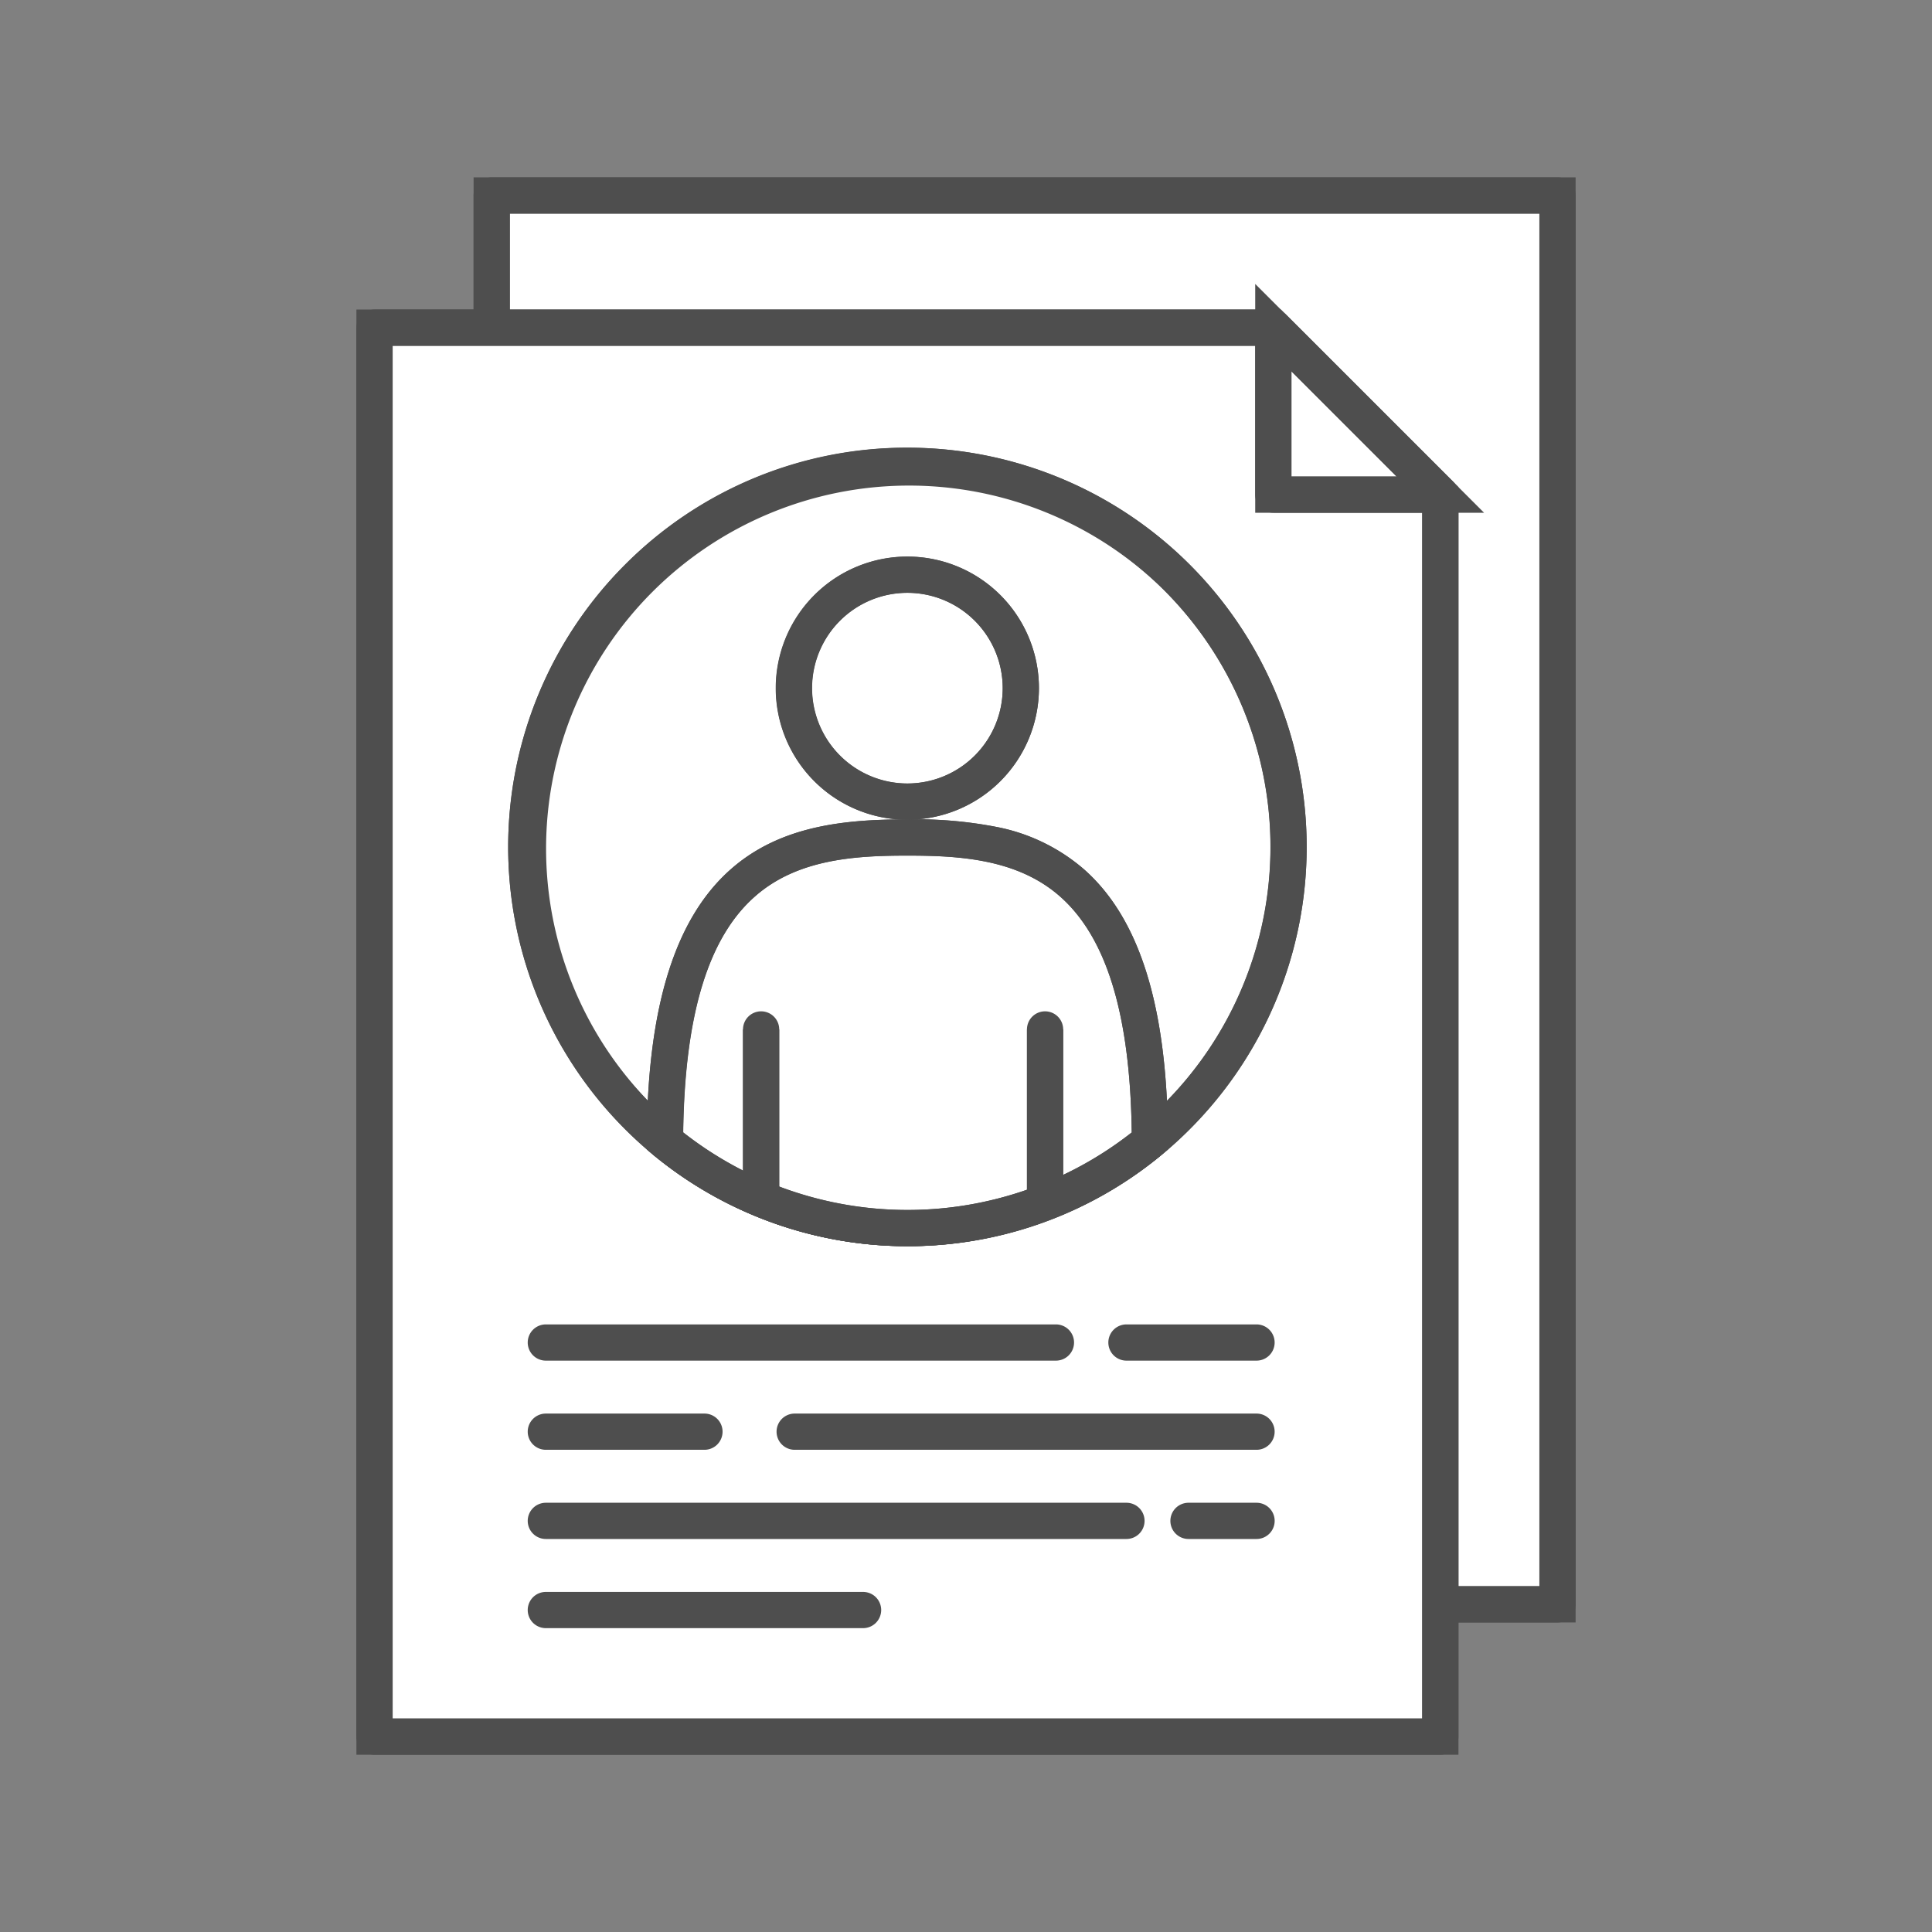
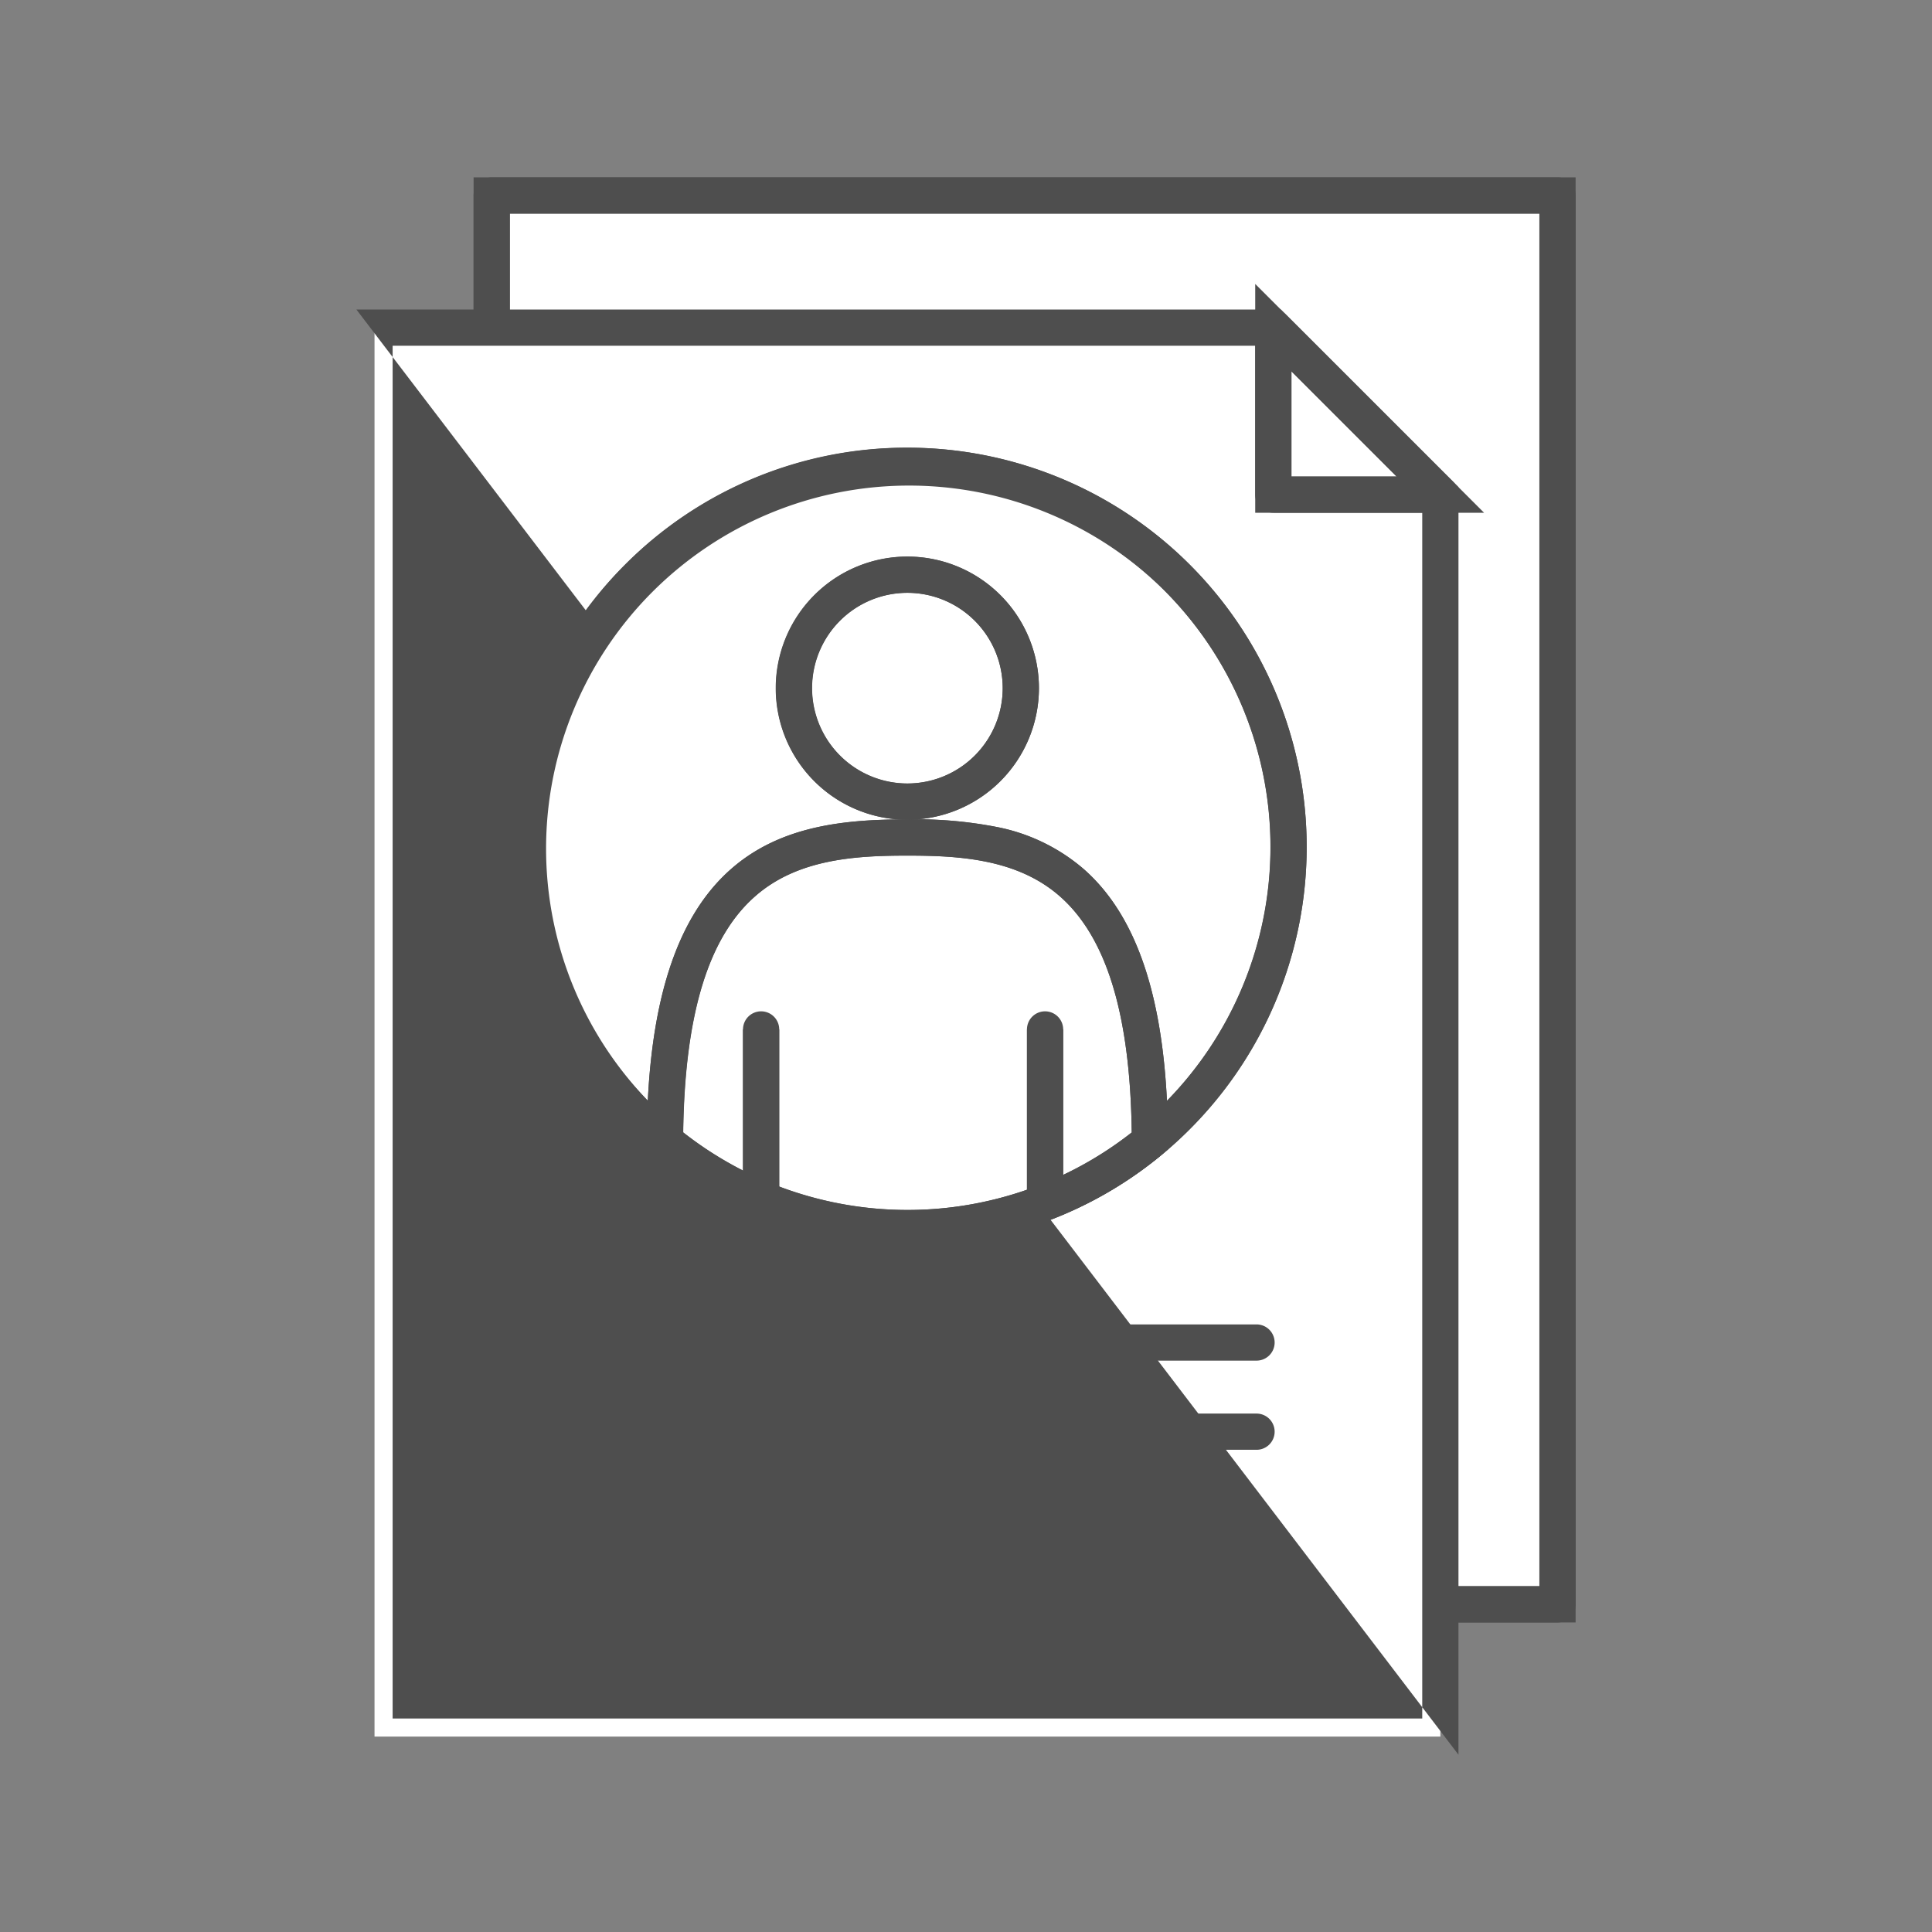
<svg xmlns="http://www.w3.org/2000/svg" width="80" height="80" viewBox="0 0 80 80">
  <rect x="0" y="0" width="80" height="80" fill="#808080" stroke="none" />
  <defs>
    <clipPath id="a">
      <rect width="50.567" height="65.394" fill="none" />
    </clipPath>
  </defs>
  <g transform="translate(14.717 7.303)">
    <rect width="44.133" height="58.338" transform="translate(5.643 0.791)" fill="#fff" />
    <g clip-path="url(#a)">
      <path d="M-.75-.75H44.883V59.088H-.75ZM43.383.75H.75V57.588H43.383Z" transform="translate(5.643 0.791)" fill="#4e4e4e" />
    </g>
    <g clip-path="url(#a)">
      <path d="M0-.75H44.133a.75.75,0,0,1,.75.75V58.338a.75.75,0,0,1-.75.75H0a.75.75,0,0,1-.75-.75V0A.75.75,0,0,1,0-.75ZM43.383.75H.75V57.588H43.383Z" transform="translate(5.643 0.791)" fill="#4e4e4e" />
    </g>
    <path d="M.791,6.264V64.606H44.925V13.179L38.009,6.264Z" fill="#fff" />
    <g clip-path="url(#a)">
-       <path d="M.041,5.514H38.32l7.355,7.354V65.356H.041ZM37.7,7.014H1.541V63.856H44.175V13.49Z" fill="#4e4e4e" />
+       <path d="M.041,5.514H38.32l7.355,7.354V65.356ZM37.7,7.014H1.541V63.856H44.175V13.49Z" fill="#4e4e4e" />
    </g>
    <g clip-path="url(#a)">
-       <path d="M.791,5.515H38.009a.75.75,0,0,1,.53.22l6.915,6.915a.75.75,0,0,1,.22.53V64.606a.75.75,0,0,1-.75.75H.791a.75.75,0,0,1-.75-.75V6.265A.75.75,0,0,1,.791,5.515ZM37.7,7.015H1.541V63.856H44.174V13.491Z" fill="#4e4e4e" />
-     </g>
+       </g>
    <path d="M44.924,13.179H38.009V6.265Z" fill="#fff" />
    <path d="M46.735,13.929H37.259V4.455Zm-7.976-1.5h4.354L38.759,8.075Z" fill="#4e4e4e" />
    <path d="M44.924,13.929H38.009a.75.75,0,0,1-.75-.75V6.265a.75.75,0,0,1,1.28-.53l6.915,6.914a.75.75,0,0,1-.53,1.28Zm-6.165-1.5h4.354L38.759,8.075Z" fill="#4e4e4e" />
    <path d="M21.122.75H0A.75.75,0,0,1-.75,0,.75.75,0,0,1,0-.75H21.122a.75.75,0,0,1,.75.75A.75.75,0,0,1,21.122.75Z" transform="translate(7.885 48.288)" fill="#4e4e4e" />
    <path d="M6.568.75H0A.75.75,0,0,1-.75,0,.75.75,0,0,1,0-.75H6.568a.75.75,0,0,1,.75.75A.75.75,0,0,1,6.568.75Z" transform="translate(7.885 51.98)" fill="#4e4e4e" />
    <path d="M19.124.75H0A.75.75,0,0,1-.75,0,.75.75,0,0,1,0-.75H19.124a.75.75,0,0,1,.75.75A.75.75,0,0,1,19.124.75Z" transform="translate(18.189 51.98)" fill="#4e4e4e" />
    <path d="M2.818.75H0A.75.75,0,0,1-.75,0,.75.75,0,0,1,0-.75H2.818a.75.75,0,0,1,.75.75A.75.75,0,0,1,2.818.75Z" transform="translate(34.496 55.673)" fill="#4e4e4e" />
    <path d="M24.042.75H0A.75.75,0,0,1-.75,0,.75.75,0,0,1,0-.75H24.042a.75.75,0,0,1,.75.75A.75.75,0,0,1,24.042.75Z" transform="translate(7.885 55.673)" fill="#4e4e4e" />
    <path d="M13.136.75H0A.75.75,0,0,1-.75,0,.75.75,0,0,1,0-.75H13.136a.75.75,0,0,1,.75.75A.75.75,0,0,1,13.136.75Z" transform="translate(7.885 59.365)" fill="#4e4e4e" />
    <path d="M5.386.75H0A.75.75,0,0,1-.75,0,.75.75,0,0,1,0-.75H5.386a.75.75,0,0,1,.75.75A.75.75,0,0,1,5.386.75Z" transform="translate(31.927 48.288)" fill="#4e4e4e" />
    <g clip-path="url(#a)">
      <path d="M38.64,27.766A15.782,15.782,0,1,1,22.857,11.984,15.782,15.782,0,0,1,38.64,27.766" fill="#fff" />
      <path d="M22.858,44.3a16.532,16.532,0,1,1,11.69-4.842A16.424,16.424,0,0,1,22.858,44.3Zm0-31.564a15.034,15.034,0,1,0,10.629,4.4A14.935,14.935,0,0,0,22.857,12.734Z" fill="#4e4e4e" />
      <path d="M15.782-.75a16.532,16.532,0,0,1,11.69,28.222A16.532,16.532,0,0,1,4.092,4.092,16.424,16.424,0,0,1,15.782-.75Zm0,31.564A15.032,15.032,0,0,0,26.411,5.153,15.032,15.032,0,0,0,5.153,26.411,14.934,14.934,0,0,0,15.782,30.814Z" transform="translate(7.075 11.984)" fill="#4e4e4e" />
      <path d="M22.857,27.375c-4.787,0-9.994.778-10.042,12.567a15.783,15.783,0,0,0,20.084,0c-.048-11.789-5.26-12.567-10.042-12.567" fill="#fff" />
      <path d="M22.857,44.3a16.571,16.571,0,0,1-10.519-3.778l-.274-.226v-.355c.023-5.539,1.167-9.224,3.5-11.266,2.057-1.8,4.72-2.048,7.292-2.048a17.43,17.43,0,0,1,3.742.323,7.789,7.789,0,0,1,3.548,1.725c2.334,2.042,3.479,5.727,3.5,11.266v.355l-.274.226A16.571,16.571,0,0,1,22.857,44.3Zm-9.289-4.713a15.033,15.033,0,0,0,18.578,0c-.065-4.88-1.043-8.083-2.986-9.783-1.769-1.547-4.181-1.677-6.3-1.677s-4.536.13-6.3,1.677C14.61,31.5,13.633,34.7,13.568,39.585Z" fill="#4e4e4e" />
      <path d="M22.857,26.625a17.43,17.43,0,0,1,3.742.323,7.789,7.789,0,0,1,3.548,1.725c2.334,2.042,3.479,5.727,3.5,11.266a.75.75,0,0,1-.273.582,16.533,16.533,0,0,1-21.038,0,.75.75,0,0,1-.273-.582c.023-5.539,1.167-9.224,3.5-11.266C17.622,26.873,20.285,26.625,22.857,26.625Zm9.289,12.96c-.065-4.88-1.043-8.083-2.986-9.783-1.769-1.548-4.181-1.677-6.3-1.677s-4.536.13-6.3,1.677c-1.943,1.7-2.92,4.9-2.985,9.783a15.033,15.033,0,0,0,18.578,0Z" fill="#4e4e4e" />
      <path d="M27.553,21.192a4.7,4.7,0,1,1-4.7-4.7,4.7,4.7,0,0,1,4.7,4.7" fill="#fff" />
      <path d="M22.853,26.642a5.45,5.45,0,1,1,5.45-5.45A5.456,5.456,0,0,1,22.853,26.642Zm0-9.4a3.95,3.95,0,1,0,3.95,3.95A3.954,3.954,0,0,0,22.853,17.242Z" fill="#4e4e4e" />
      <path d="M4.7-.75A5.446,5.446,0,1,1-.75,4.7,5.452,5.452,0,0,1,4.7-.75Zm0,9.392A3.946,3.946,0,1,0,.75,4.7,3.95,3.95,0,0,0,4.7,8.642Z" transform="translate(18.161 16.496)" fill="#4e4e4e" />
      <path d="M.75,6.939H-.75V0H.75Z" transform="translate(16.799 35.324)" fill="#4e4e4e" />
      <path d="M0,7.689a.75.75,0,0,1-.75-.75V0A.75.75,0,0,1,0-.75.75.75,0,0,1,.75,0V6.939A.75.75,0,0,1,0,7.689Z" transform="translate(16.799 35.324)" fill="#4e4e4e" />
      <path d="M.75,6.939H-.75V0H.75Z" transform="translate(28.557 35.324)" fill="#4e4e4e" />
      <path d="M0,7.689a.75.75,0,0,1-.75-.75V0A.75.75,0,0,1,0-.75.75.75,0,0,1,.75,0V6.939A.75.75,0,0,1,0,7.689Z" transform="translate(28.557 35.324)" fill="#4e4e4e" />
    </g>
    <rect width="80" height="80" transform="translate(-14.717 -7.303)" fill="none" />
  </g>
</svg>